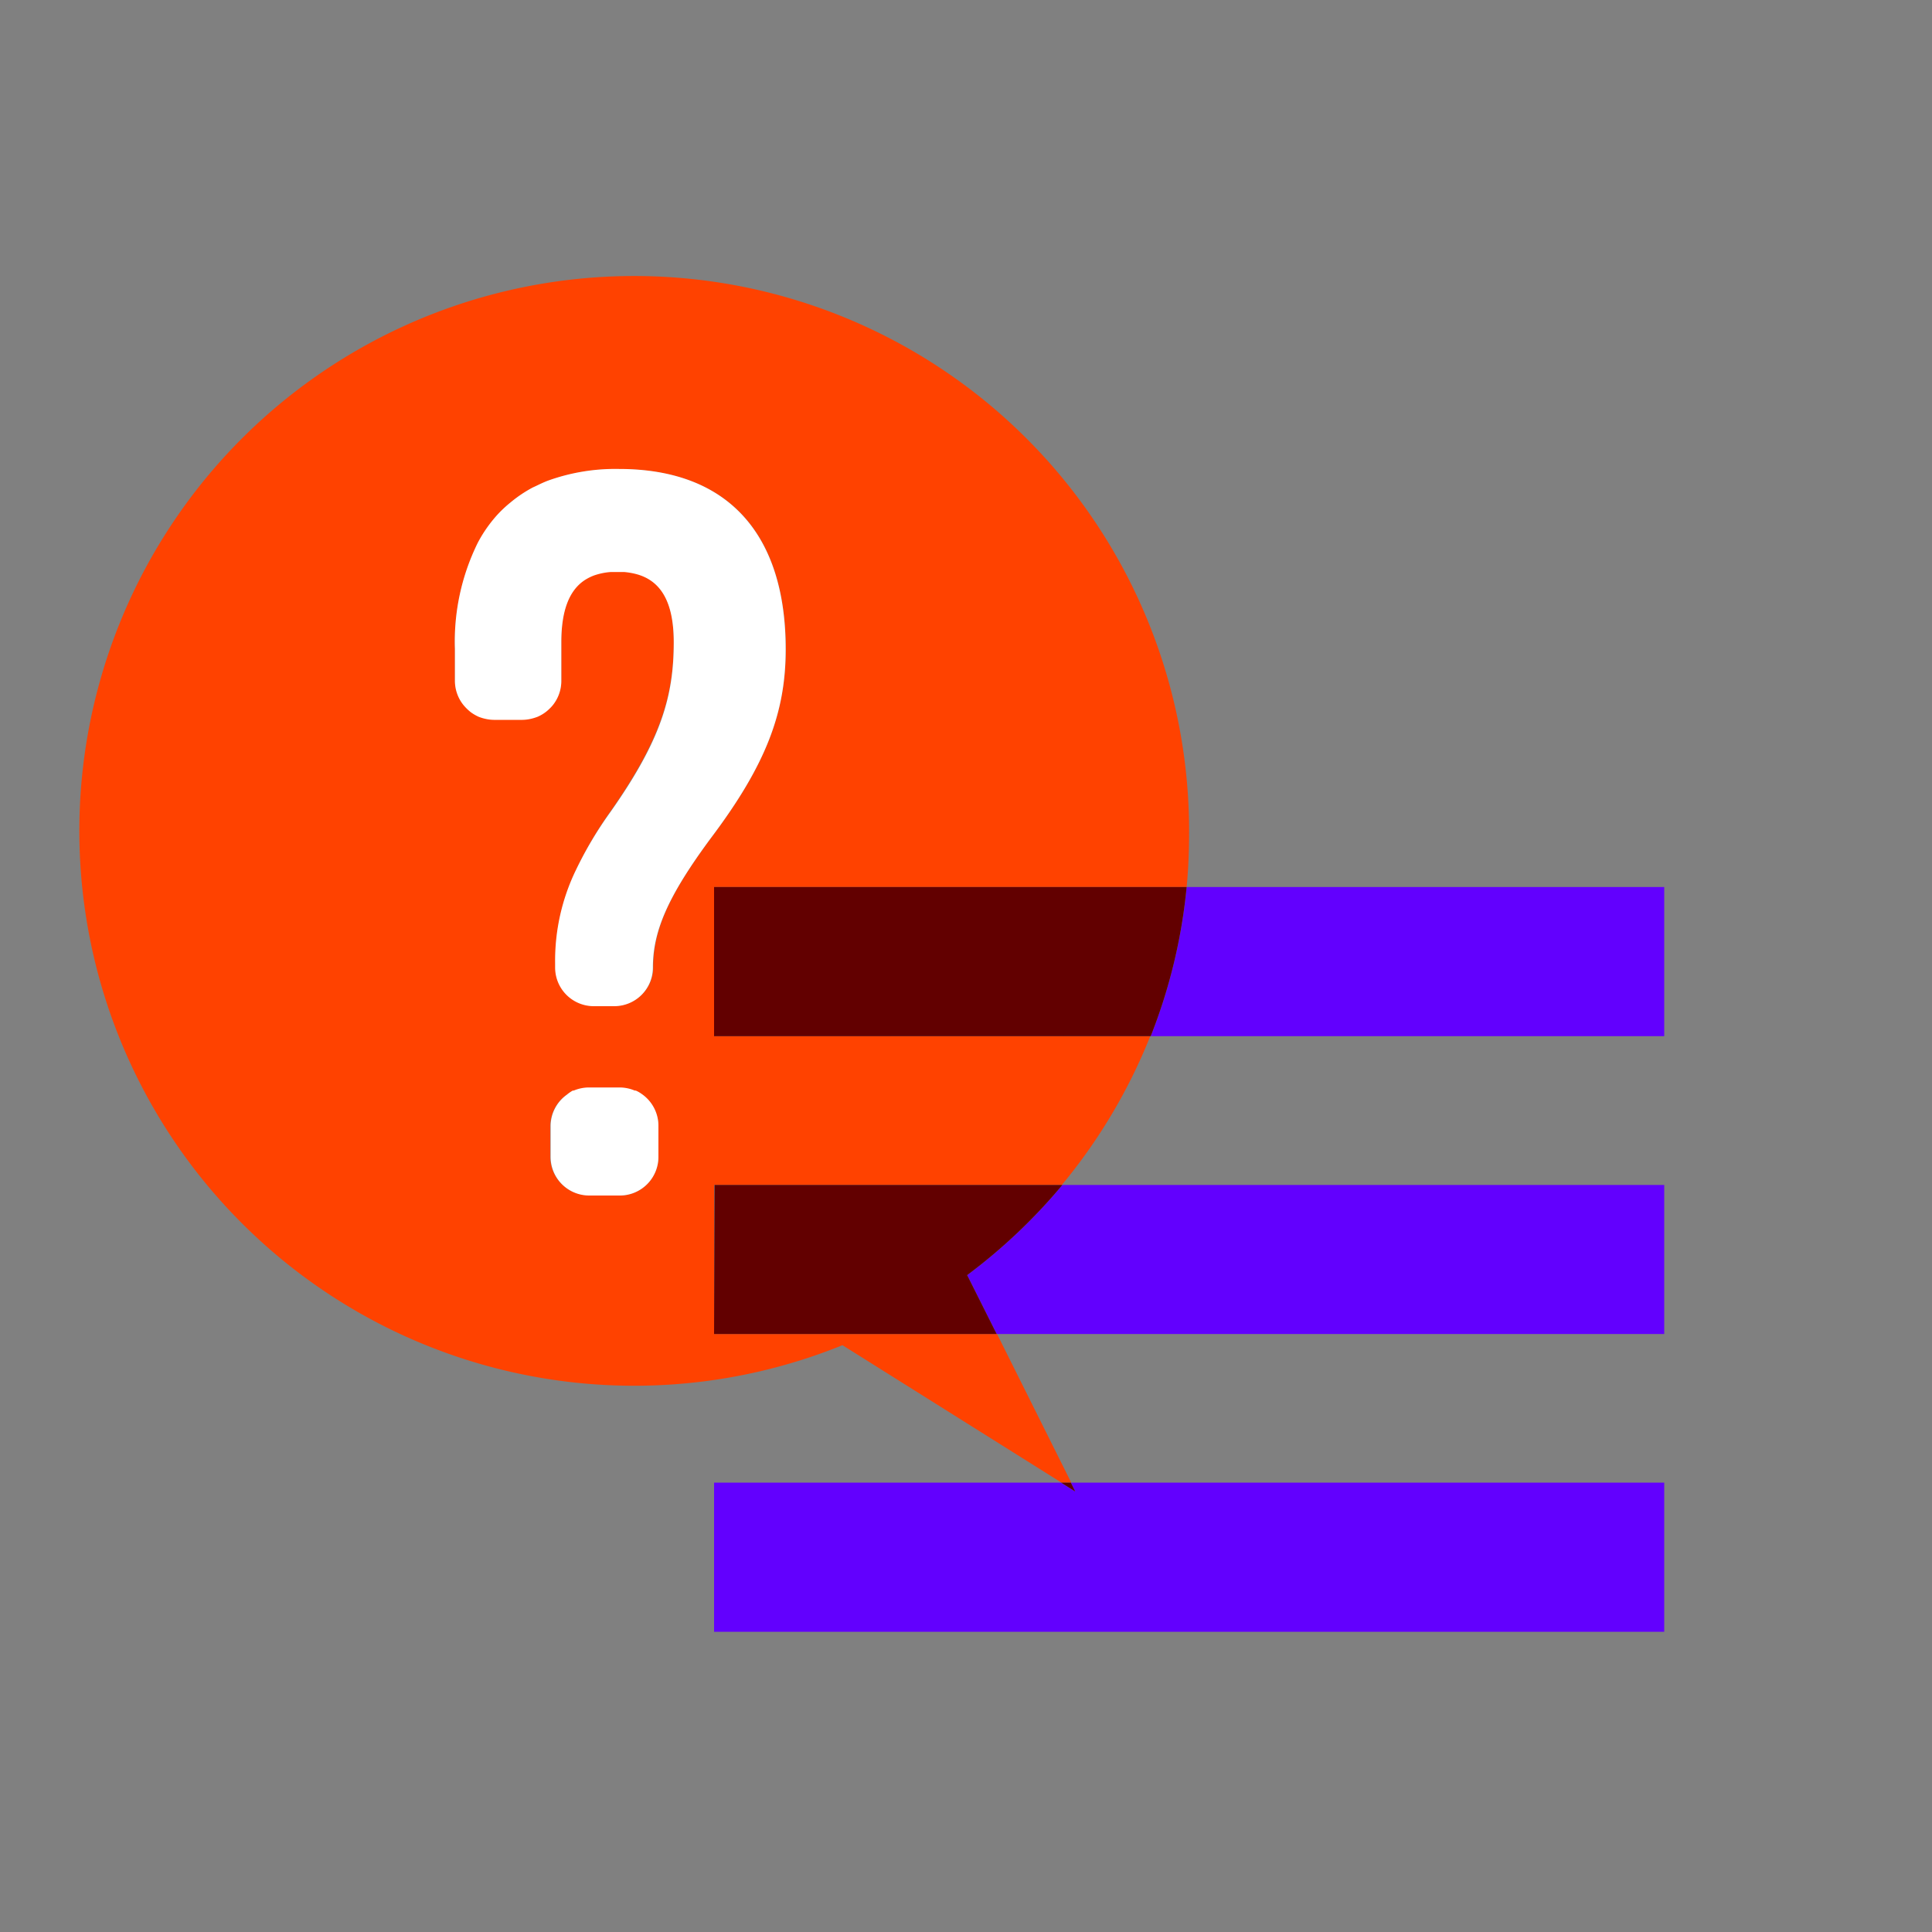
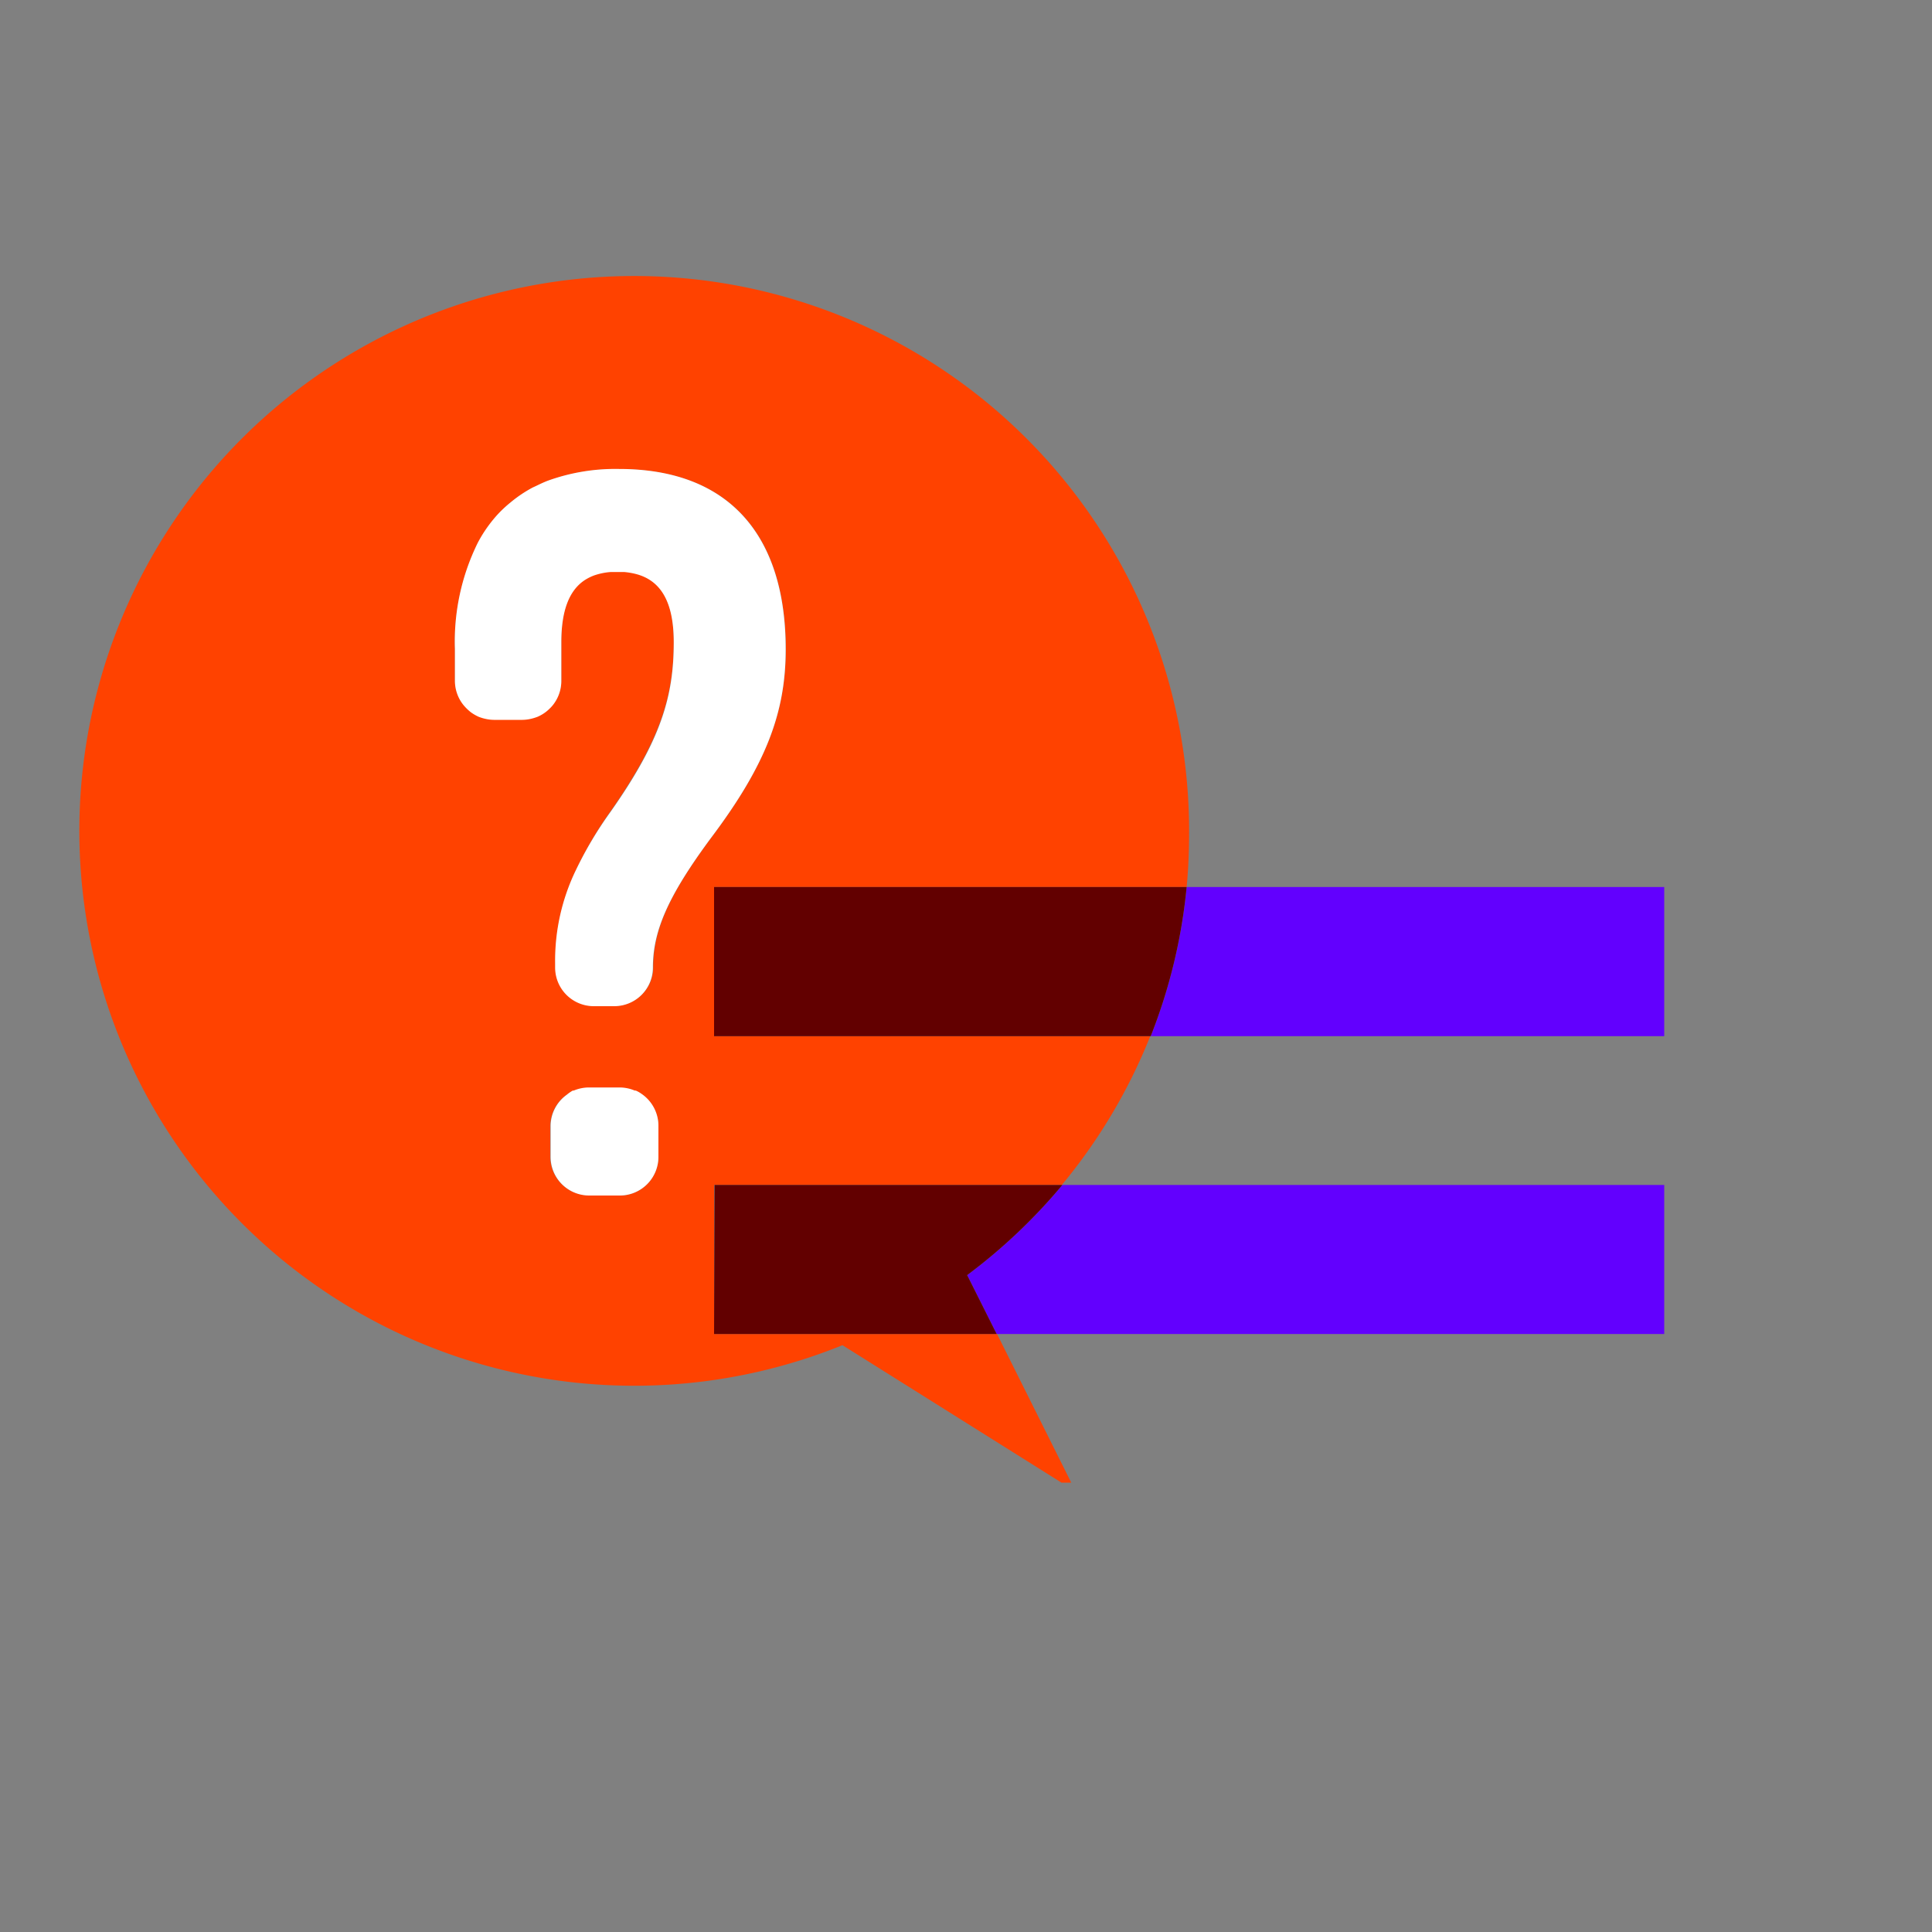
<svg xmlns="http://www.w3.org/2000/svg" id="decomposition_des_formes_applatissment_des_transparences_patchfinger_fusion" data-name="decomposition des formes,applatissment des transparences, patchfinger fusion" viewBox="0 0 150 150">
  <rect x="0" y="0" width="150" height="150" fill="#808080" stroke="none" />
  <defs>
    <style>.cls-1{fill:#6200fe;}.cls-2{fill:#ff4200;}.cls-3{fill:#620000;}.cls-4{fill:#fff;}</style>
  </defs>
-   <polygon class="cls-1" points="82.38 115.11 55.44 115.11 55.44 126.69 129.21 126.69 129.21 115.11 83.14 115.11 83.48 115.8 82.38 115.11" />
  <path class="cls-1" d="M75.09,99l2.29,4.57h51.83V92H82.48A43.44,43.44,0,0,1,75.09,99Z" />
  <path class="cls-1" d="M129.21,80.45V68.87H92.13a42.55,42.55,0,0,1-2.79,11.58Z" />
-   <path class="cls-2" d="M55.44,80.45V68.87H92.13c.13-1.35.19-2.72.19-4.11a43.08,43.08,0,1,0-26.91,39.68l17,10.67h.76l-5.76-11.54H55.44V92h27a43,43,0,0,0,6.86-11.54ZM45.72,92.8a3,3,0,0,1-3-3V87.4A3,3,0,0,1,44,85a3.2,3.2,0,0,1,.51-.29l.08,0a3.06,3.06,0,0,1,1.17-.24H48.1a3.07,3.07,0,0,1,1.18.24l.08,0a2.48,2.48,0,0,1,.47.27,3,3,0,0,1,1.29,2.46v2.38a3,3,0,0,1-3,3ZM55.25,65c-3.42,4.61-4.53,7.31-4.53,10.09a3,3,0,0,1-3,3H46.12a3,3,0,0,1-3-3v-.32a16.12,16.12,0,0,1,1.6-7.22A29.62,29.62,0,0,1,47.39,63c3.89-5.56,4.92-9,4.92-13.18,0-3.25-1.07-4.85-3-5.32a5.65,5.65,0,0,0-.87-.14h-1a5,5,0,0,0-1.35.28,3.8,3.8,0,0,0-.75.39c-1.14.79-1.76,2.31-1.76,4.79v3a3,3,0,0,1-.3,1.31,2.88,2.88,0,0,1-.22.38,2.61,2.61,0,0,1-.37.44,3,3,0,0,1-.95.65,3.74,3.74,0,0,1-.57.17,3.08,3.08,0,0,1-.61.07H38.34a3.08,3.08,0,0,1-.61-.07,3.43,3.43,0,0,1-.57-.17,3.47,3.47,0,0,1-.59-.34,3.71,3.71,0,0,1-.57-.55,3,3,0,0,1-.68-1.89V50.41a17.32,17.32,0,0,1,1.77-8.23,10.11,10.11,0,0,1,.53-.9,10.69,10.69,0,0,1,.91-1.19A9.36,9.36,0,0,1,39.65,39a10.06,10.06,0,0,1,1.72-1.14l.26-.12c.29-.14.58-.28.89-.4h0a15.44,15.44,0,0,1,5.55-.92h0c8.5,0,12.94,5.08,12.94,14h0C61,55.25,59.53,59.3,55.25,65Z" />
-   <polygon class="cls-3" points="83.48 115.8 83.14 115.11 82.38 115.11 83.48 115.8" />
+   <path class="cls-2" d="M55.44,80.45V68.87H92.13c.13-1.35.19-2.72.19-4.11a43.08,43.08,0,1,0-26.91,39.68l17,10.67h.76l-5.76-11.54H55.44V92h27a43,43,0,0,0,6.86-11.54ZM45.72,92.8a3,3,0,0,1-3-3V87.4A3,3,0,0,1,44,85a3.2,3.2,0,0,1,.51-.29l.08,0a3.06,3.06,0,0,1,1.17-.24H48.1a3.07,3.07,0,0,1,1.18.24l.08,0a2.48,2.48,0,0,1,.47.27,3,3,0,0,1,1.29,2.46v2.38a3,3,0,0,1-3,3ZM55.25,65c-3.42,4.61-4.53,7.31-4.53,10.09a3,3,0,0,1-3,3H46.12a3,3,0,0,1-3-3v-.32a16.12,16.12,0,0,1,1.6-7.22A29.62,29.62,0,0,1,47.39,63c3.89-5.56,4.92-9,4.92-13.18,0-3.25-1.07-4.85-3-5.32a5.65,5.65,0,0,0-.87-.14h-1a5,5,0,0,0-1.35.28,3.8,3.8,0,0,0-.75.39c-1.14.79-1.76,2.31-1.76,4.79v3a3,3,0,0,1-.3,1.31,2.88,2.88,0,0,1-.22.38,2.61,2.61,0,0,1-.37.44,3,3,0,0,1-.95.65,3.74,3.74,0,0,1-.57.17,3.08,3.08,0,0,1-.61.07H38.34a3.08,3.08,0,0,1-.61-.07,3.43,3.43,0,0,1-.57-.17,3.47,3.47,0,0,1-.59-.34,3.71,3.71,0,0,1-.57-.55,3,3,0,0,1-.68-1.89V50.41a17.32,17.32,0,0,1,1.77-8.23,10.11,10.11,0,0,1,.53-.9,10.69,10.69,0,0,1,.91-1.19A9.36,9.36,0,0,1,39.65,39a10.06,10.06,0,0,1,1.72-1.14l.26-.12c.29-.14.58-.28.89-.4h0a15.44,15.44,0,0,1,5.55-.92h0c8.5,0,12.94,5.08,12.94,14C61,55.25,59.53,59.3,55.25,65Z" />
  <path class="cls-3" d="M55.44,103.57H77.38L75.09,99a43.44,43.44,0,0,0,7.39-7h-27Z" />
  <path class="cls-3" d="M55.44,80.45h33.9a42.55,42.55,0,0,0,2.79-11.58H55.44Z" />
  <path class="cls-4" d="M61,50.41c0-8.89-4.44-14-12.94-14h0a15.44,15.44,0,0,0-5.55.92h0c-.31.12-.6.26-.89.4l-.26.12A10.06,10.06,0,0,0,39.65,39a9.36,9.36,0,0,0-1.12,1.06,10.69,10.69,0,0,0-.91,1.19,10.11,10.11,0,0,0-.53.9,17.32,17.32,0,0,0-1.77,8.23v2.46A3,3,0,0,0,36,54.76a3.71,3.71,0,0,0,.57.55,3.47,3.47,0,0,0,.59.34,3.43,3.43,0,0,0,.57.17,3.08,3.08,0,0,0,.61.07h2.22a3.08,3.08,0,0,0,.61-.07,3.74,3.74,0,0,0,.57-.17,3,3,0,0,0,.95-.65,2.61,2.61,0,0,0,.37-.44,2.88,2.88,0,0,0,.22-.38,3,3,0,0,0,.3-1.31v-3c0-2.48.62-4,1.76-4.79a3.8,3.8,0,0,1,.75-.39,5,5,0,0,1,1.35-.28h1a5.65,5.65,0,0,1,.87.14c1.92.47,3,2.07,3,5.32,0,4.21-1,7.62-4.92,13.18a29.62,29.62,0,0,0-2.69,4.53,16.12,16.12,0,0,0-1.6,7.22v.32a3,3,0,0,0,3,3h1.59a3,3,0,0,0,3-3c0-2.78,1.11-5.48,4.53-10.09C59.53,59.3,61,55.25,61,50.41Z" />
  <path class="cls-4" d="M51.12,89.78V87.4a3,3,0,0,0-1.29-2.46,2.48,2.48,0,0,0-.47-.27l-.08,0a3.07,3.07,0,0,0-1.18-.24H45.72a3.06,3.06,0,0,0-1.17.24l-.08,0A3.2,3.2,0,0,0,44,85a3,3,0,0,0-1.25,2.44v2.38a3,3,0,0,0,3,3H48.1A3,3,0,0,0,51.12,89.78Z" />
</svg>